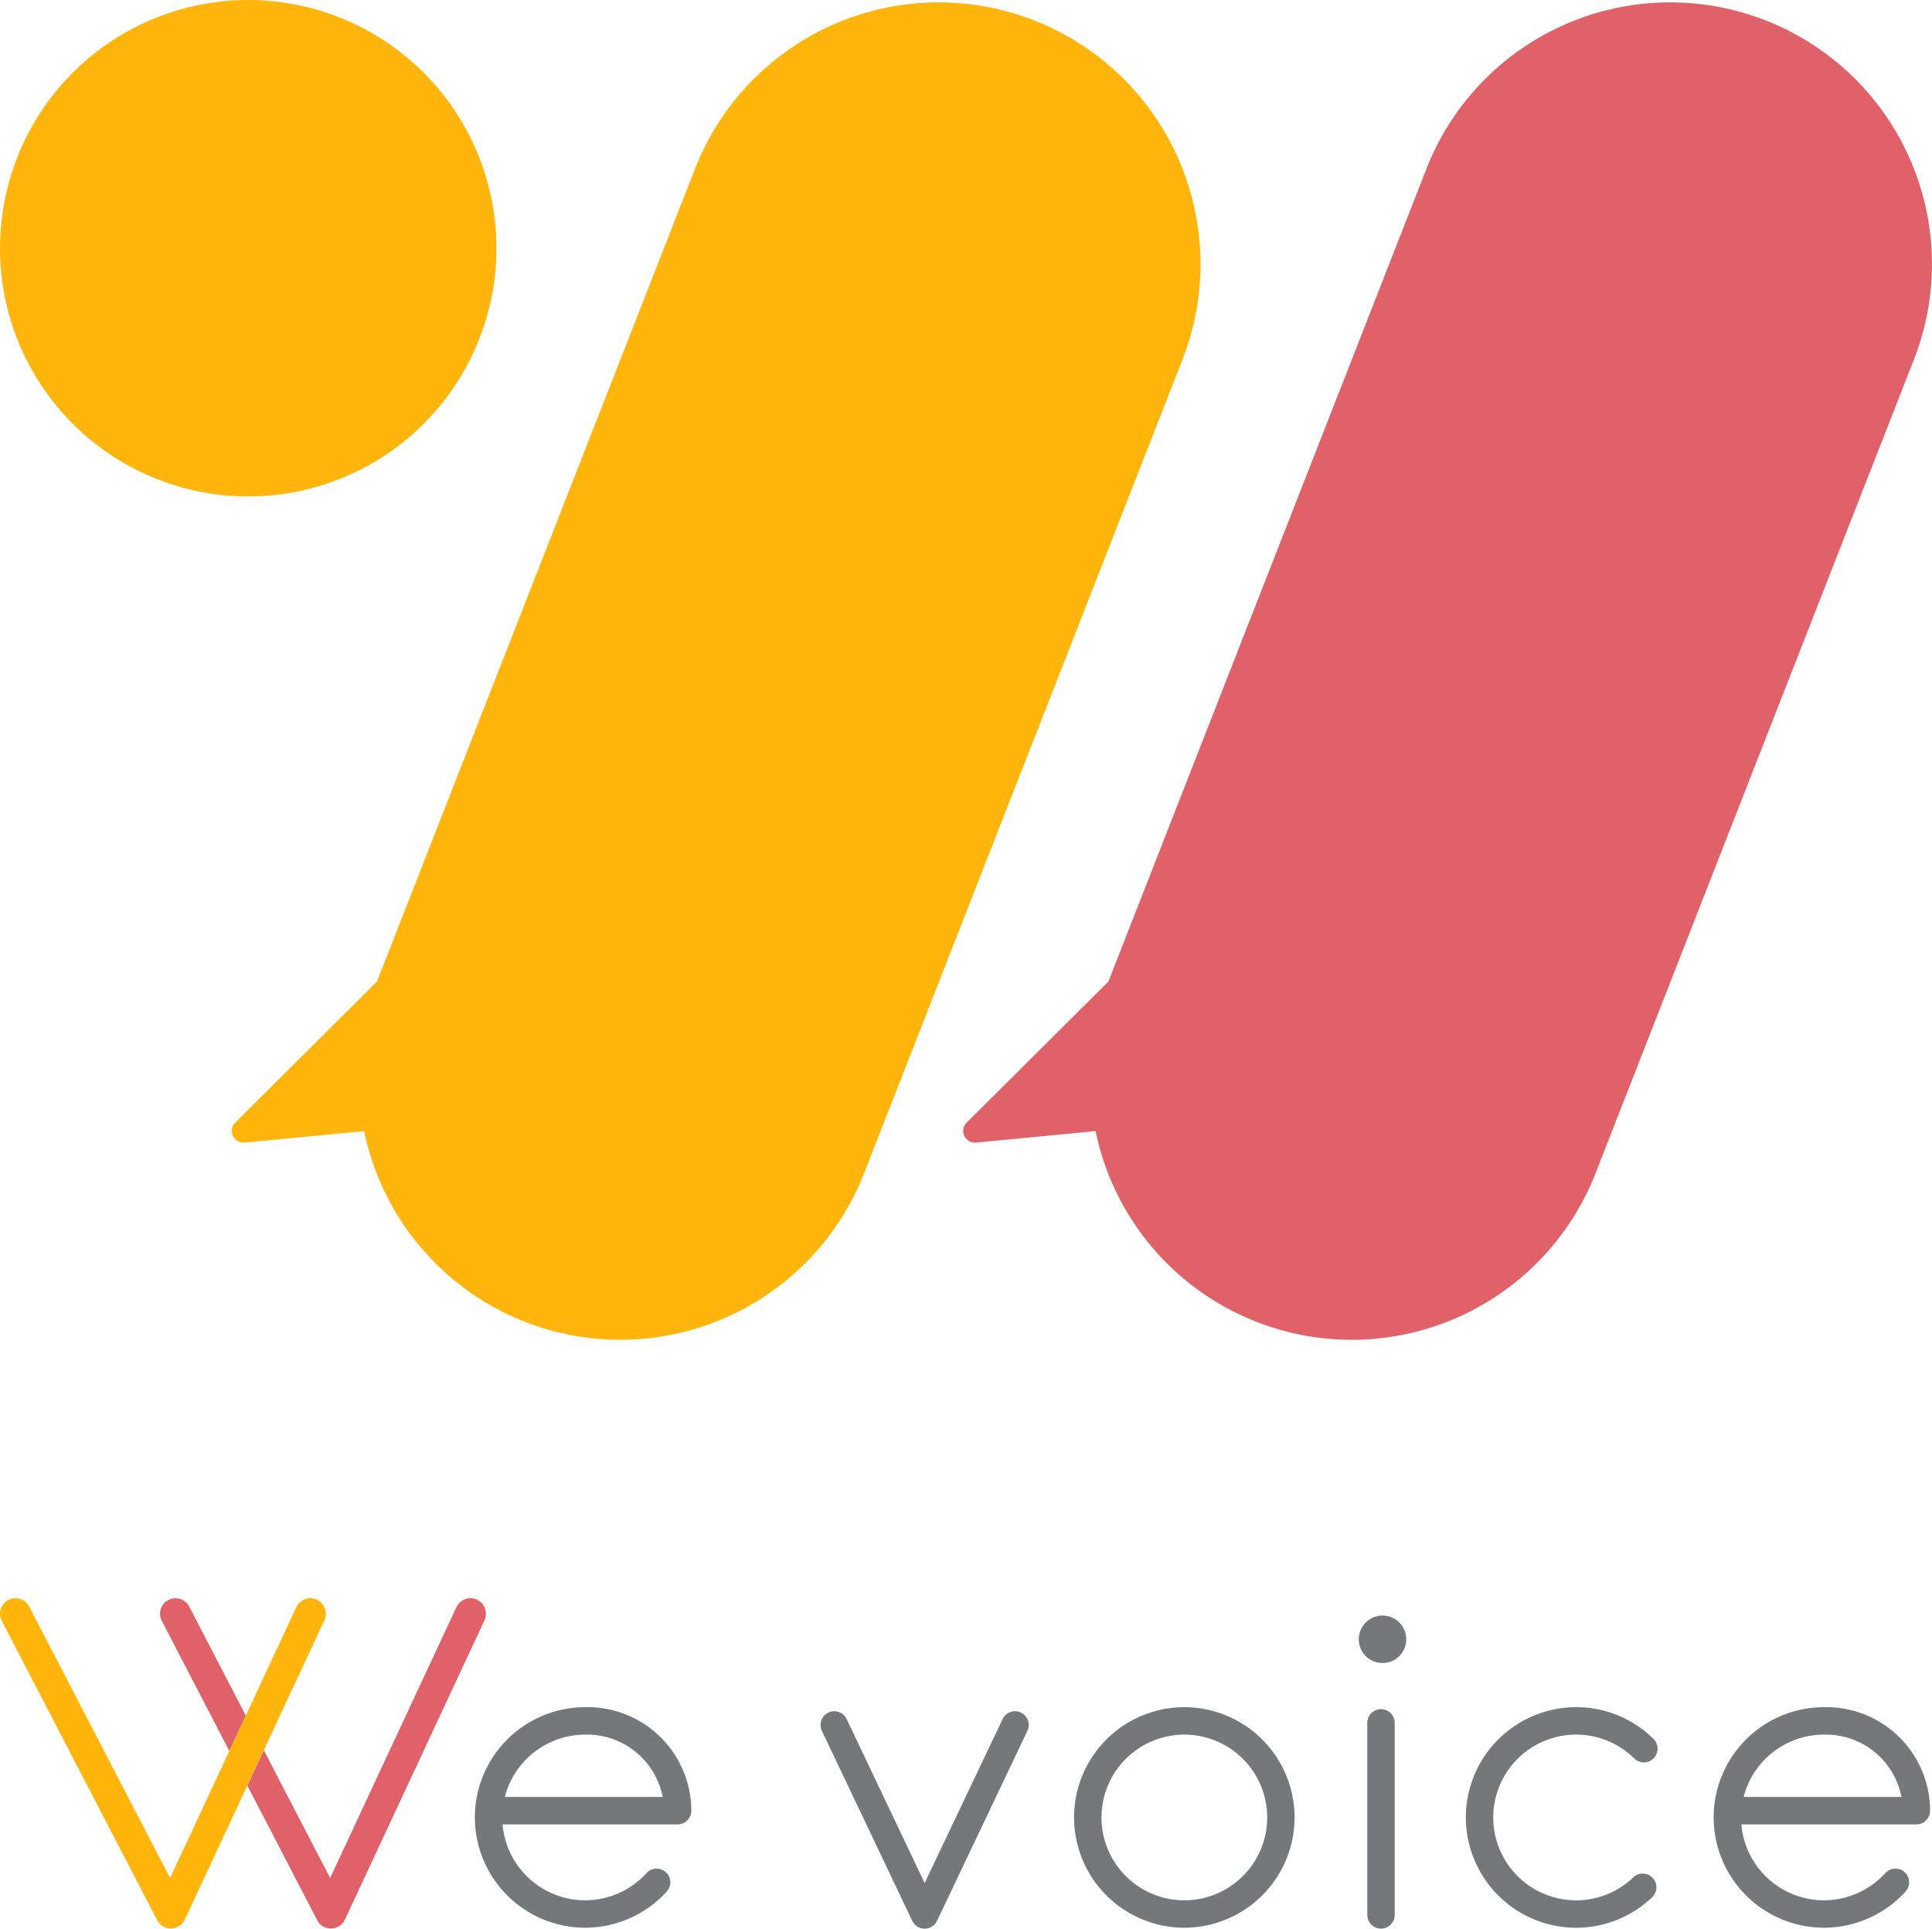
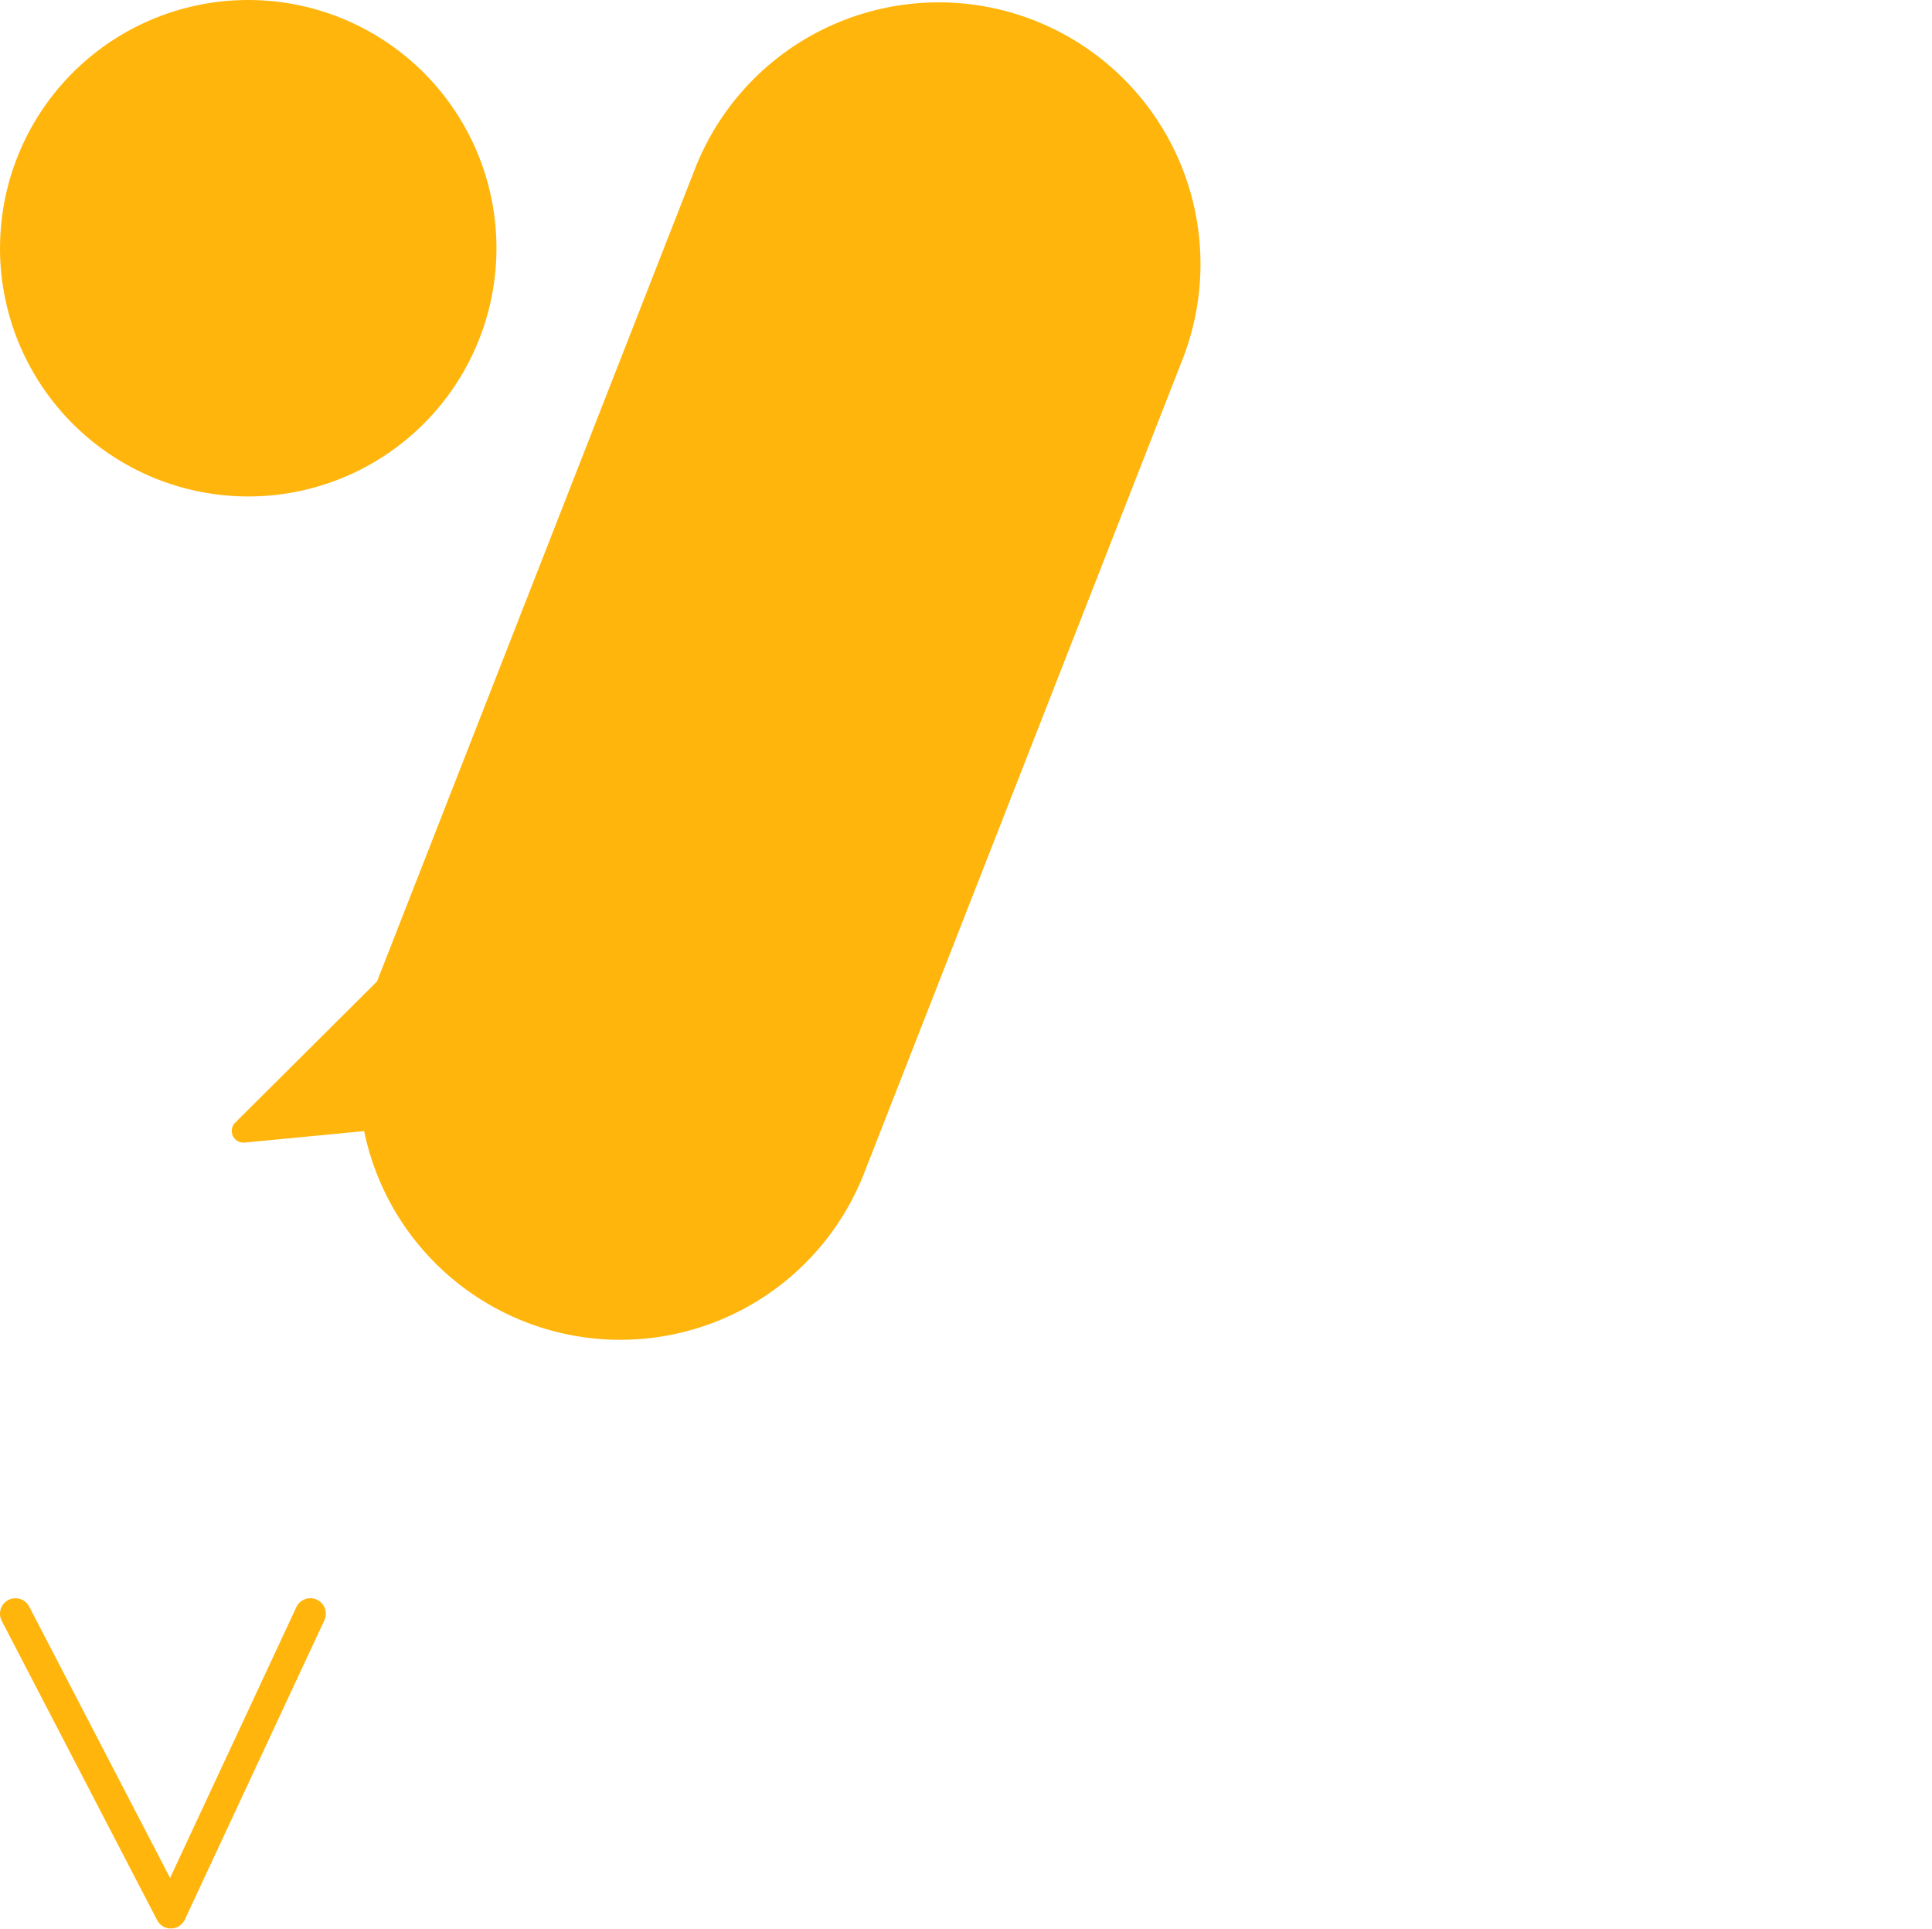
<svg xmlns="http://www.w3.org/2000/svg" viewBox="0 0 293.738 293.218">
-   <path fill="#e06168" d="M50.309 293.19a2.343 2.343 0 0 1-2.087-1.27l-10.617-20.453 2.506-5.375 10.082 19.424 19.2-41.173a2.362 2.362 0 0 1 2.136-1.361 2.324 2.324 0 0 1 .99.222 2.363 2.363 0 0 1 1.14 3.128l-21.213 45.5a2.379 2.379 0 0 1-2.084 1.356Zm-15.443-26.992-10.268-19.781a2.336 2.336 0 0 1-.154-1.789 2.322 2.322 0 0 1 1.158-1.377 2.359 2.359 0 0 1 1.082-.265 2.337 2.337 0 0 1 2.087 1.267l8.6 16.571-2.506 5.375Zm156.148-65.25a39.731 39.731 0 0 1-24.441-28.986l-18.174 1.746a1.781 1.781 0 0 1-1.427-3.037l21.555-21.459 48.351-123.56a39.794 39.794 0 0 1 51.558-22.555 39.791 39.791 0 0 1 22.556 51.558l-48.416 123.736a39.81 39.81 0 0 1-37.071 25.3 39.716 39.716 0 0 1-14.491-2.741Z" />
  <path fill="#ffb50c" d="M25.976 293.191a2.347 2.347 0 0 1-2.086-1.269l-23.623-45.5a2.35 2.35 0 0 1 1-3.172 2.354 2.354 0 0 1 3.17 1l21.422 41.264 19.194-41.171a2.351 2.351 0 0 1 3.126-1.14 2.355 2.355 0 0 1 1.14 3.126l-21.214 45.5a2.352 2.352 0 0 1-2.081 1.358Zm53.83-92.243a39.737 39.737 0 0 1-24.442-28.984l-18.174 1.743a1.78 1.78 0 0 1-1.427-3.034l21.558-21.463L105.67 25.652a39.794 39.794 0 0 1 51.557-22.556 39.793 39.793 0 0 1 22.556 51.559l-48.417 123.736a39.806 39.806 0 0 1-37.068 25.3 39.7 39.7 0 0 1-14.497-2.743ZM.006 37.738A37.737 37.737 0 0 1 37.742.001a37.736 37.736 0 0 1 37.737 37.737 37.736 37.736 0 0 1-37.737 37.737A37.737 37.737 0 0 1 .001 37.737Z" />
-   <path fill="#75787a" d="m138.698 292.03-13.74-28.888a2.086 2.086 0 0 1 .987-2.78 2.088 2.088 0 0 1 2.78.988l11.856 24.929 11.859-24.929a2.086 2.086 0 0 1 2.779-.988 2.085 2.085 0 0 1 .985 2.78l-13.74 28.888a2.089 2.089 0 0 1-1.884 1.188 2.089 2.089 0 0 1-1.882-1.188Zm69.182-.907v-29.188a2.088 2.088 0 0 1 2.087-2.087 2.086 2.086 0 0 1 2.084 2.087v29.188a2.085 2.085 0 0 1-2.084 2.087 2.088 2.088 0 0 1-2.083-2.087Zm52.659-14.815a16.782 16.782 0 0 1 16.764-16.763 15.774 15.774 0 0 1 16.144 15.735 2.084 2.084 0 0 1-2.087 2.084h-26.606a12.61 12.61 0 0 0 12.55 11.54 12.619 12.619 0 0 0 9.329-4.132 2.084 2.084 0 0 1 2.944-.144 2.086 2.086 0 0 1 .144 2.944 16.8 16.8 0 0 1-12.417 5.5 16.783 16.783 0 0 1-16.761-16.764Zm4.558-3.115h24a11.719 11.719 0 0 0-11.789-9.478 12.618 12.618 0 0 0-12.21 9.478Zm-42.233 3.115a16.784 16.784 0 0 1 16.766-16.763 16.662 16.662 0 0 1 11.763 4.825 2.089 2.089 0 0 1 .021 2.95 2.084 2.084 0 0 1-2.95.019 12.521 12.521 0 0 0-8.834-3.624 12.607 12.607 0 0 0-12.6 12.593 12.607 12.607 0 0 0 12.6 12.6 12.522 12.522 0 0 0 8.683-3.488 2.088 2.088 0 0 1 2.947.067 2.087 2.087 0 0 1-.07 2.95 16.678 16.678 0 0 1-11.56 4.642 16.785 16.785 0 0 1-16.763-16.771Zm-59.569 0a16.784 16.784 0 0 1 16.764-16.763 16.785 16.785 0 0 1 16.767 16.763 16.786 16.786 0 0 1-16.767 16.767 16.785 16.785 0 0 1-16.761-16.767Zm4.168 0a12.611 12.611 0 0 0 12.6 12.6 12.61 12.61 0 0 0 12.6-12.6 12.608 12.608 0 0 0-12.6-12.593 12.609 12.609 0 0 0-12.597 12.593Zm-95.269 0a16.785 16.785 0 0 1 16.767-16.763 15.774 15.774 0 0 1 16.144 15.735 2.084 2.084 0 0 1-2.087 2.084H76.409a12.612 12.612 0 0 0 12.553 11.54 12.619 12.619 0 0 0 9.329-4.132 2.084 2.084 0 0 1 2.944-.144 2.082 2.082 0 0 1 .141 2.944 16.793 16.793 0 0 1-12.414 5.5 16.786 16.786 0 0 1-16.764-16.764Zm4.561-3.115h23.992a11.716 11.716 0 0 0-11.786-9.478 12.618 12.618 0 0 0-12.203 9.478Zm129.83-23.968a3.607 3.607 0 0 1 3.613-3.609 3.605 3.605 0 0 1 3.607 3.608 3.607 3.607 0 0 1-3.607 3.607 3.609 3.609 0 0 1-3.61-3.606Z" />
</svg>